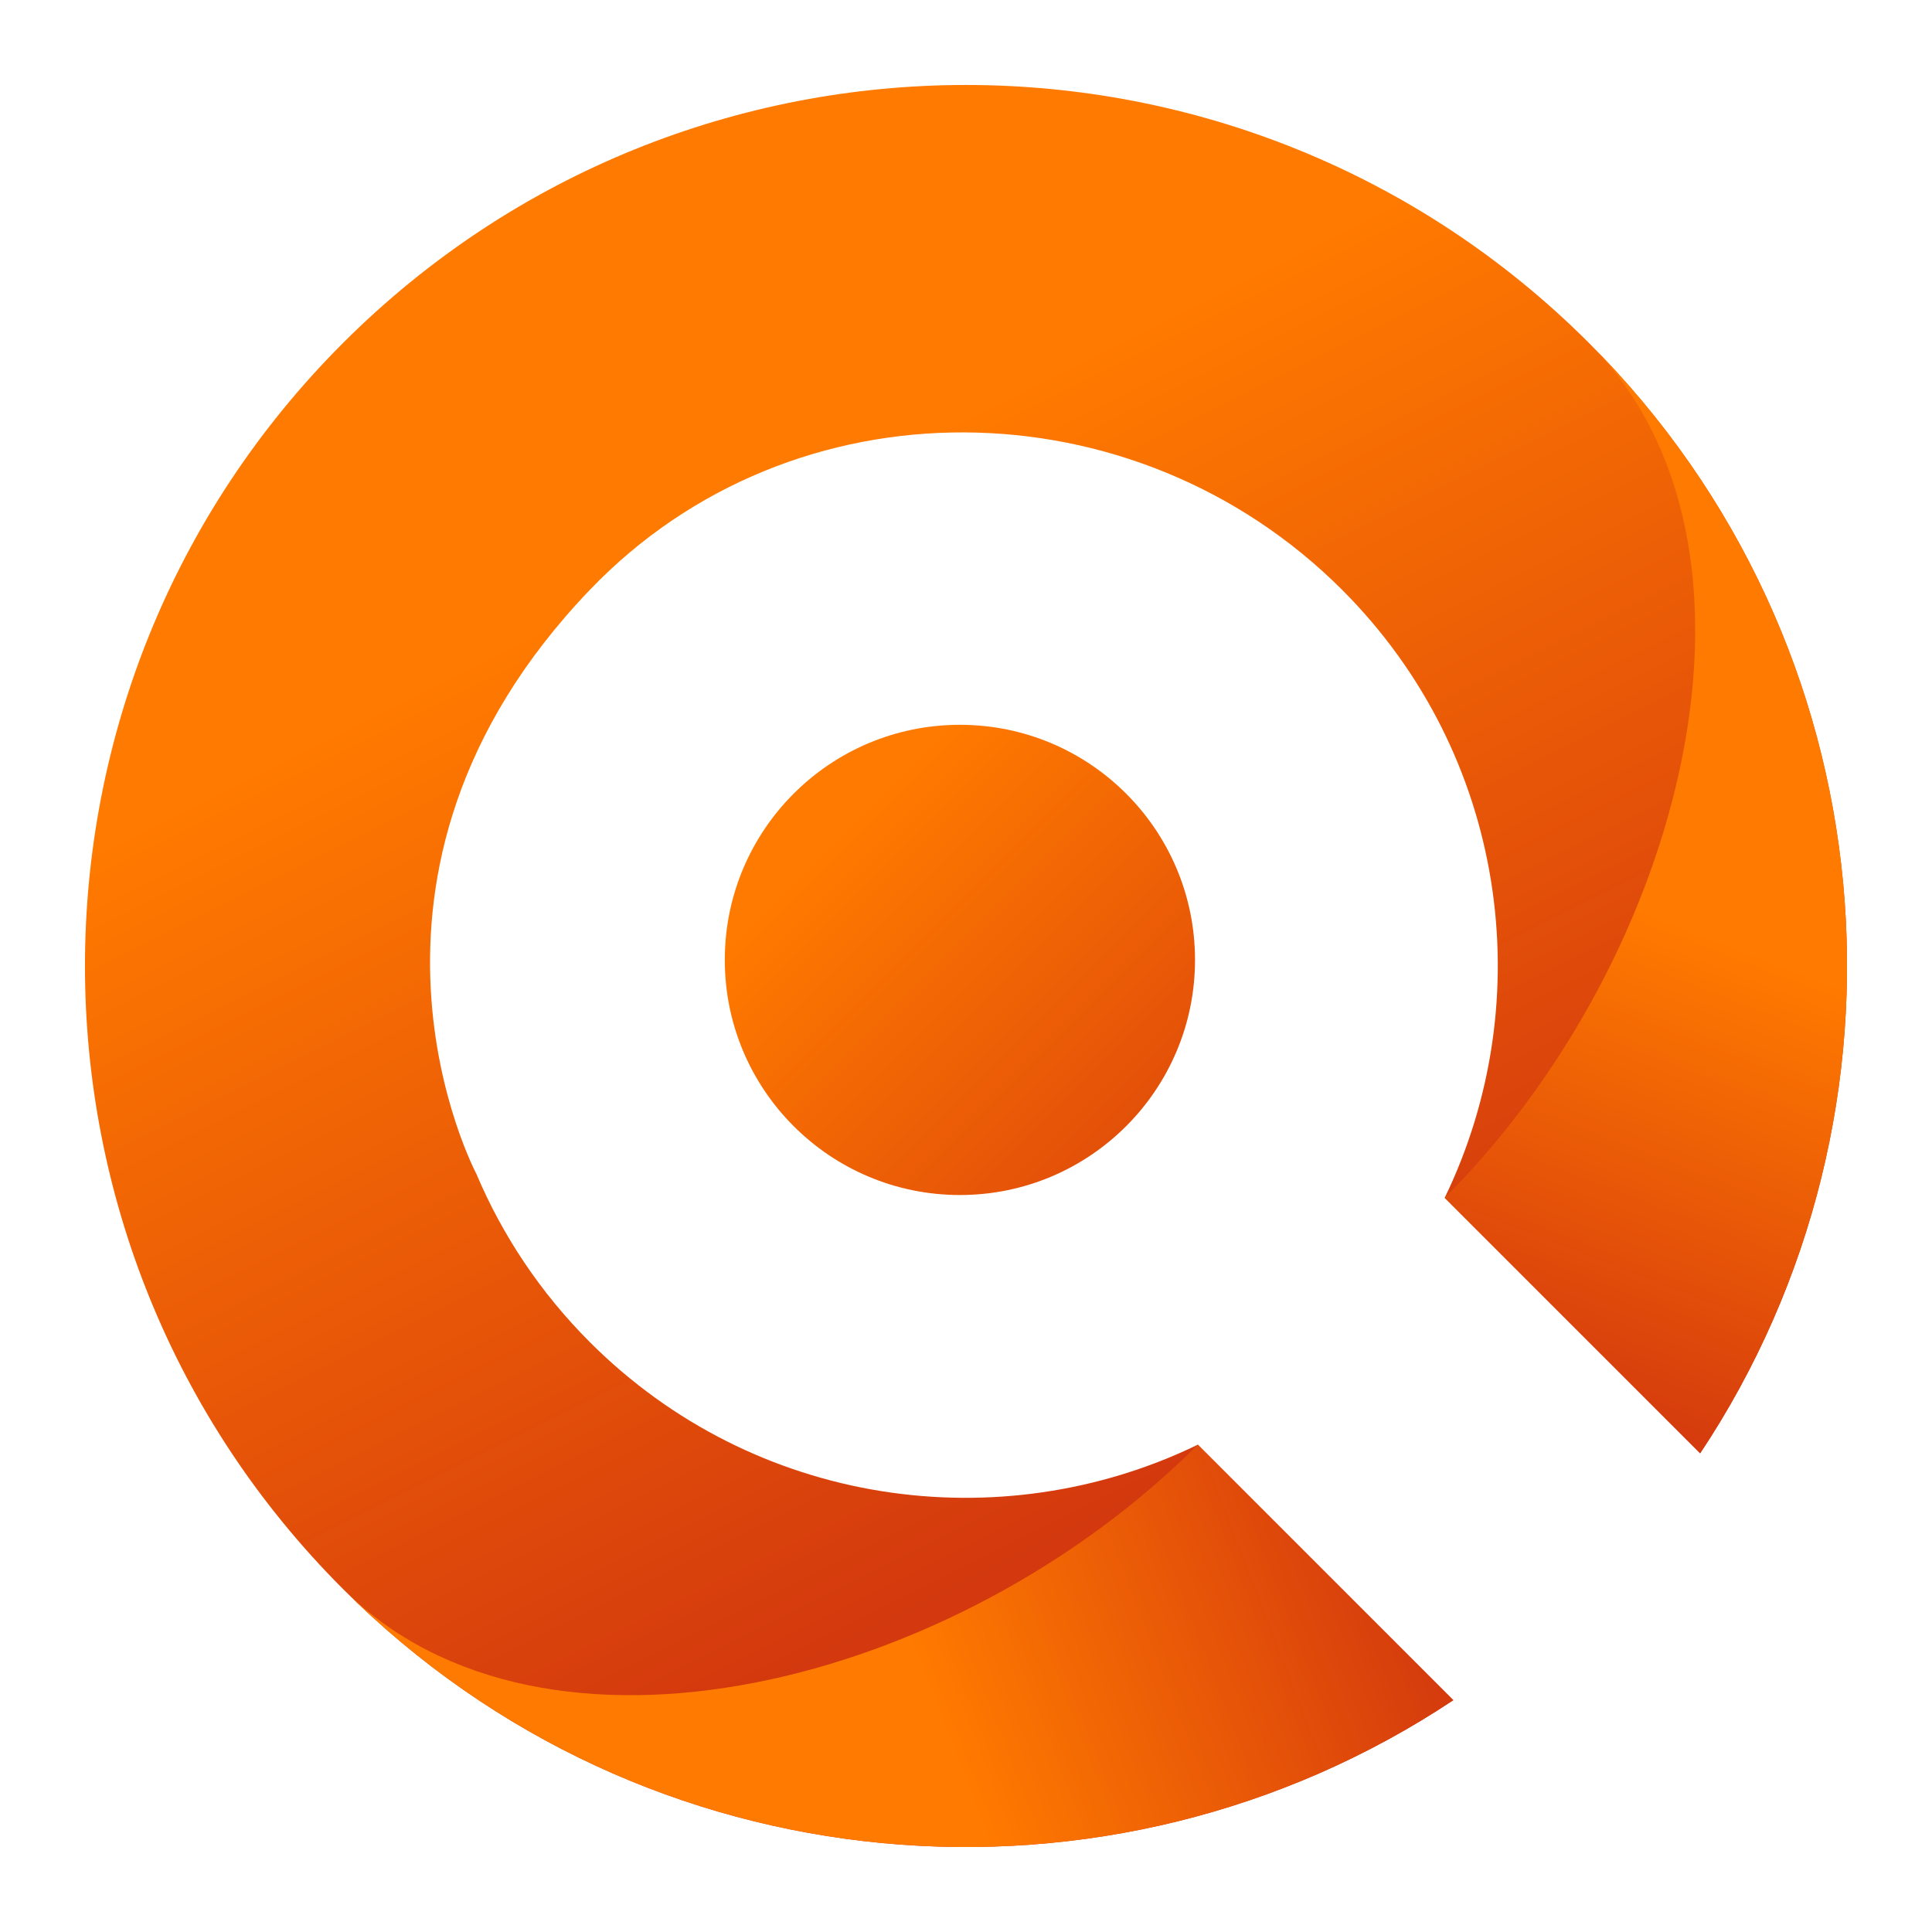
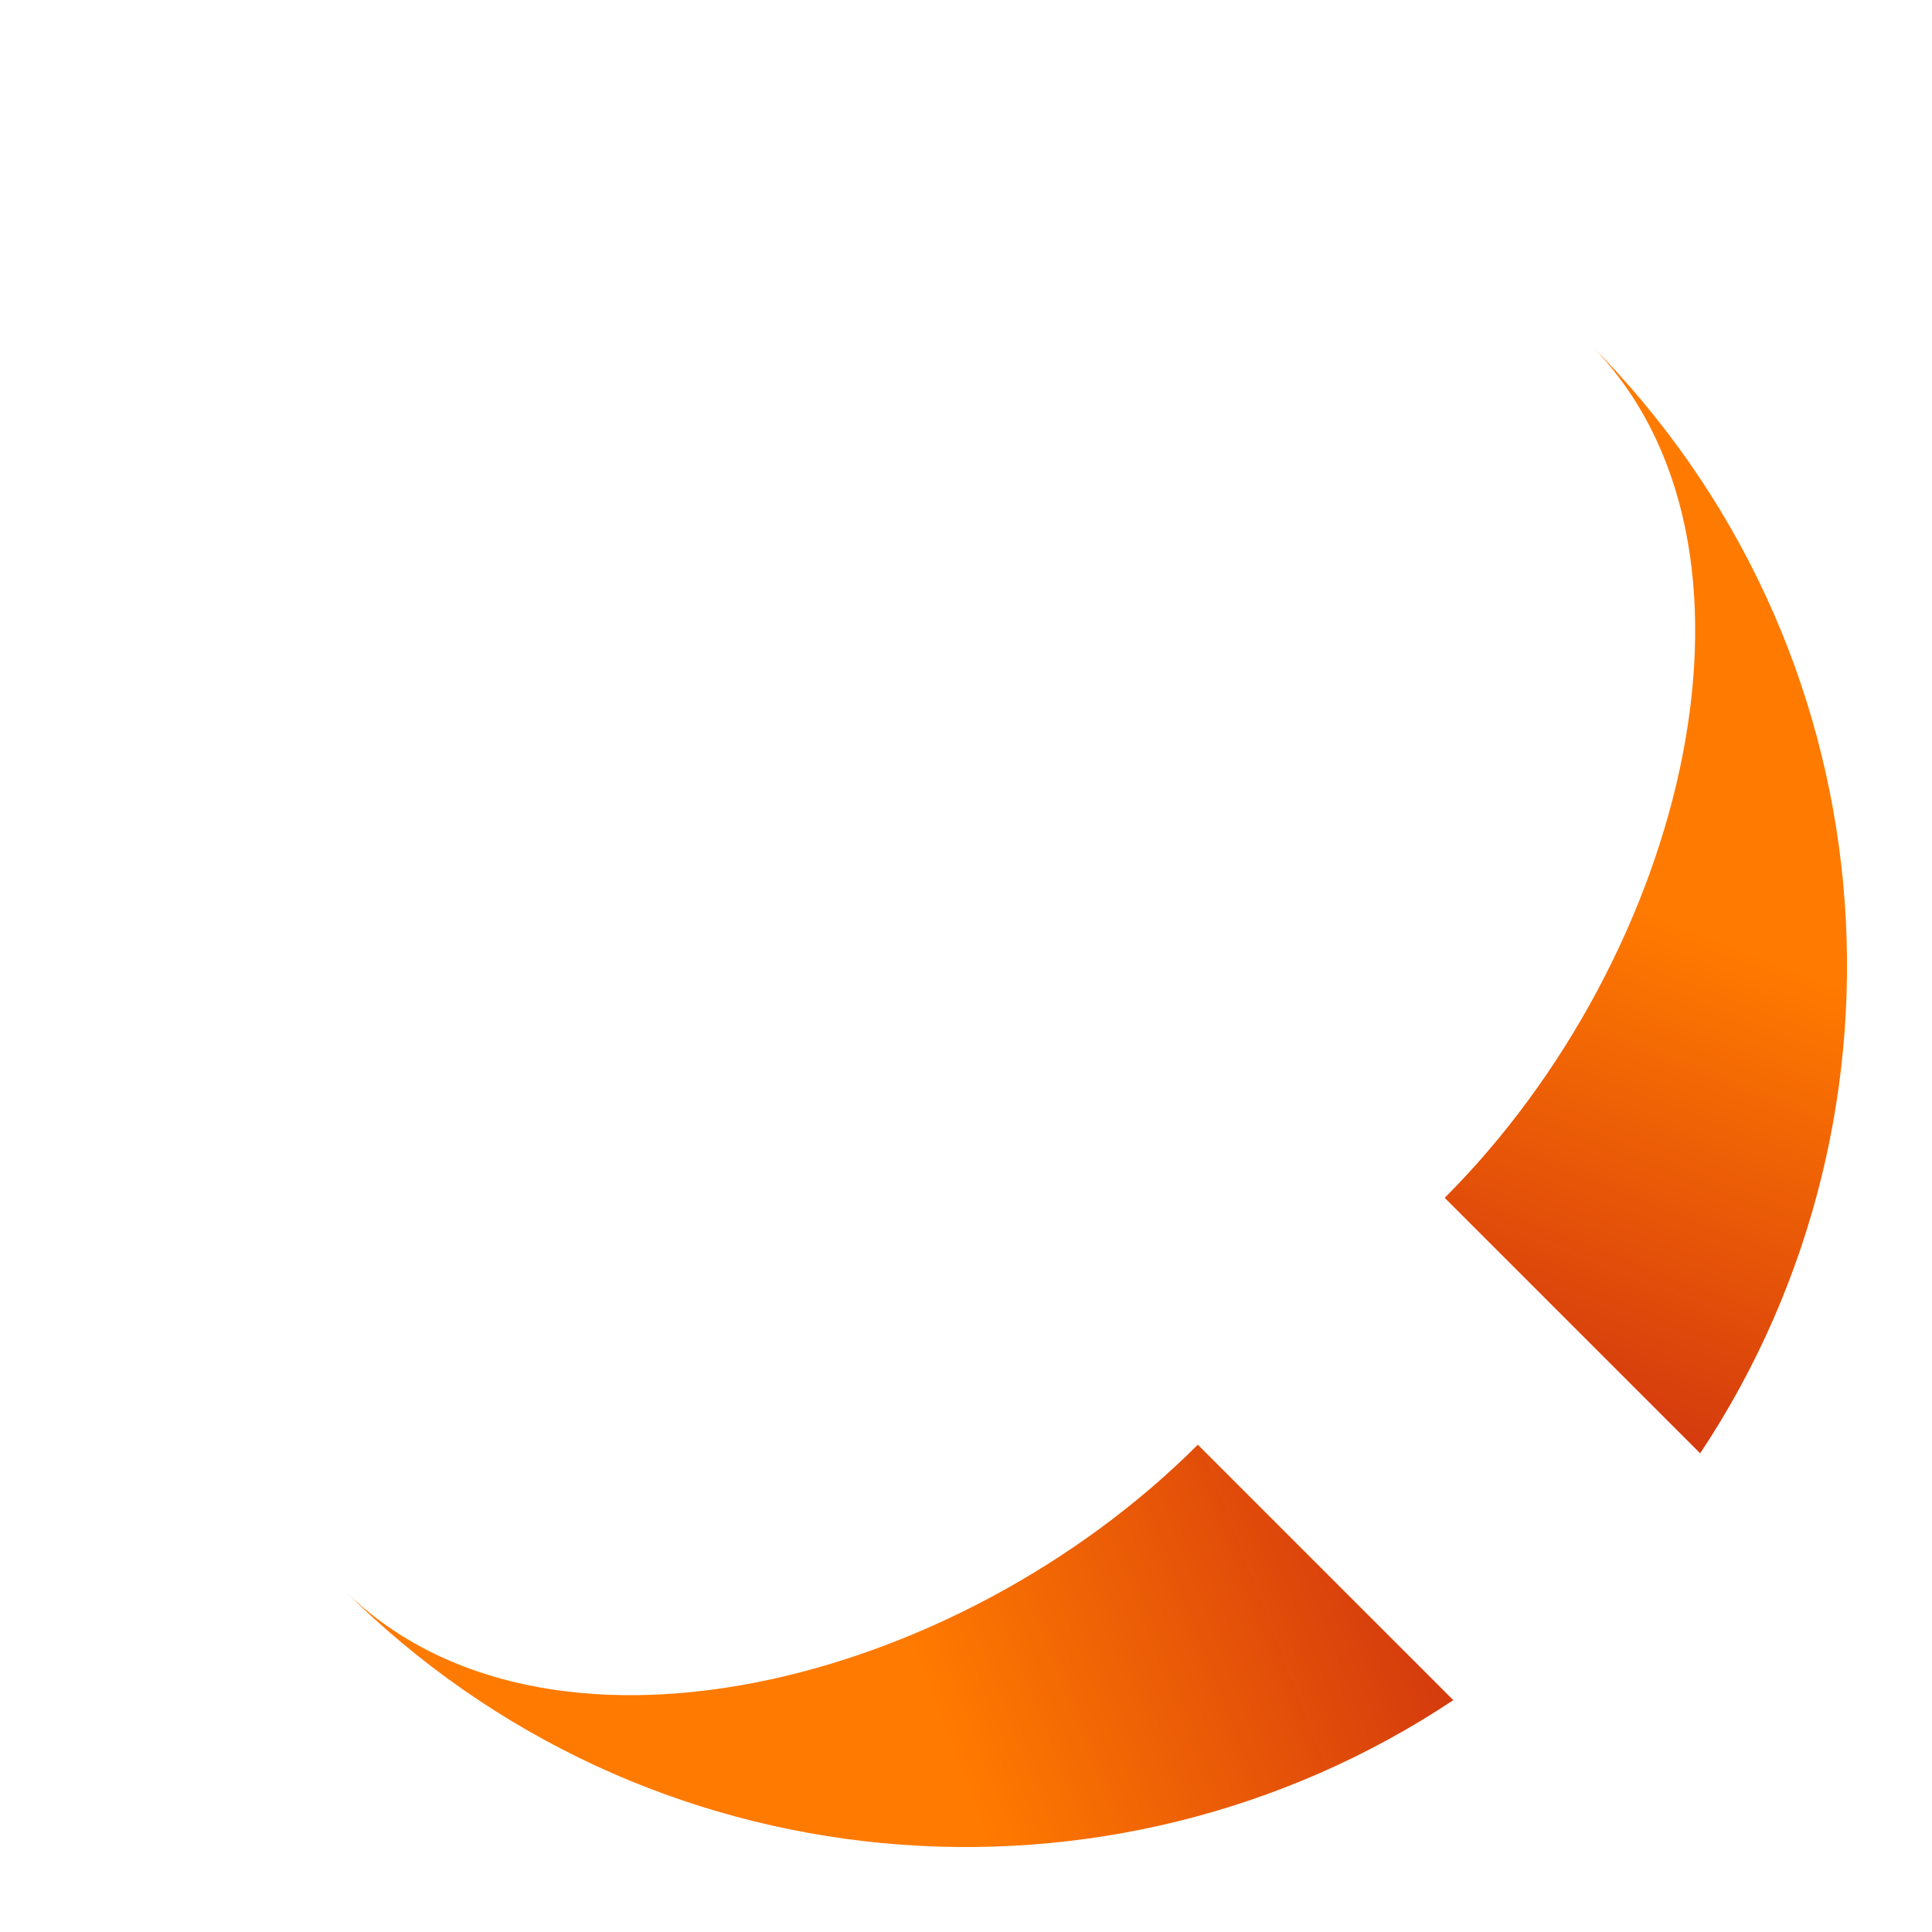
<svg xmlns="http://www.w3.org/2000/svg" xmlns:xlink="http://www.w3.org/1999/xlink" id="a" data-name="Capa 1" width="130" height="130" viewBox="0 0 130 130">
  <defs>
    <style>
      .f {
        fill: url(#b);
      }

      .f, .g, .h, .i {
        stroke-width: 0px;
      }

      .g {
        fill: url(#c);
      }

      .h {
        fill: url(#e);
      }

      .i {
        fill: url(#d);
      }
    </style>
    <linearGradient id="b" data-name="Degradado sin nombre 81" x1="-127.03" y1="-555.16" x2="-194.36" y2="-577.6" gradientTransform="translate(-220.91 581.04) rotate(45)" gradientUnits="userSpaceOnUse">
      <stop offset="0" stop-color="#d3380e" />
      <stop offset="1" stop-color="#ff7a00" />
    </linearGradient>
    <linearGradient id="c" data-name="Degradado sin nombre 81" x1="-119.01" y1="-571.14" x2="-132.72" y2="-602.15" xlink:href="#b" />
    <linearGradient id="d" data-name="Degradado sin nombre 81" x1="-119.01" y1="557.94" x2="-132.72" y2="526.93" gradientTransform="translate(-217.34 577.47) rotate(45) scale(1 -1)" xlink:href="#b" />
    <linearGradient id="e" data-name="Degradado sin nombre 81" x1="87.12" y1="87.12" x2="56.24" y2="56.24" gradientTransform="matrix(1,0,0,1,0,0)" xlink:href="#b" />
  </defs>
  <g>
-     <path class="f" d="M32.08,79.05c1.74,4.09,4.28,7.93,7.61,11.26,11.07,11.07,27.58,13.36,40.91,6.9l17.19,17.19c-23.03,15.32-54.4,12.83-74.71-7.48-23.15-23.15-23.15-60.69,0-83.84,23.15-23.15,60.69-23.15,83.84,0,20.31,20.31,22.8,51.68,7.48,74.71l-17.19-17.19c6.46-13.34,4.16-29.85-6.9-40.91-13.98-13.98-36.94-14.27-50.62,0-18.4,19.2-7.61,39.35-7.61,39.35Z" />
    <path class="g" d="M97.21,80.6l17.19,17.19c15.32-23.03,12.83-54.4-7.48-74.71,13.47,13.47,6.58,41.23-9.71,57.52Z" />
    <path class="i" d="M80.6,97.21l17.19,17.19c-23.03,15.32-54.4,12.83-74.71-7.48,13.47,13.47,41.23,6.58,57.52-9.71Z" />
  </g>
-   <circle class="h" cx="64.59" cy="64.59" r="15.82" />
</svg>